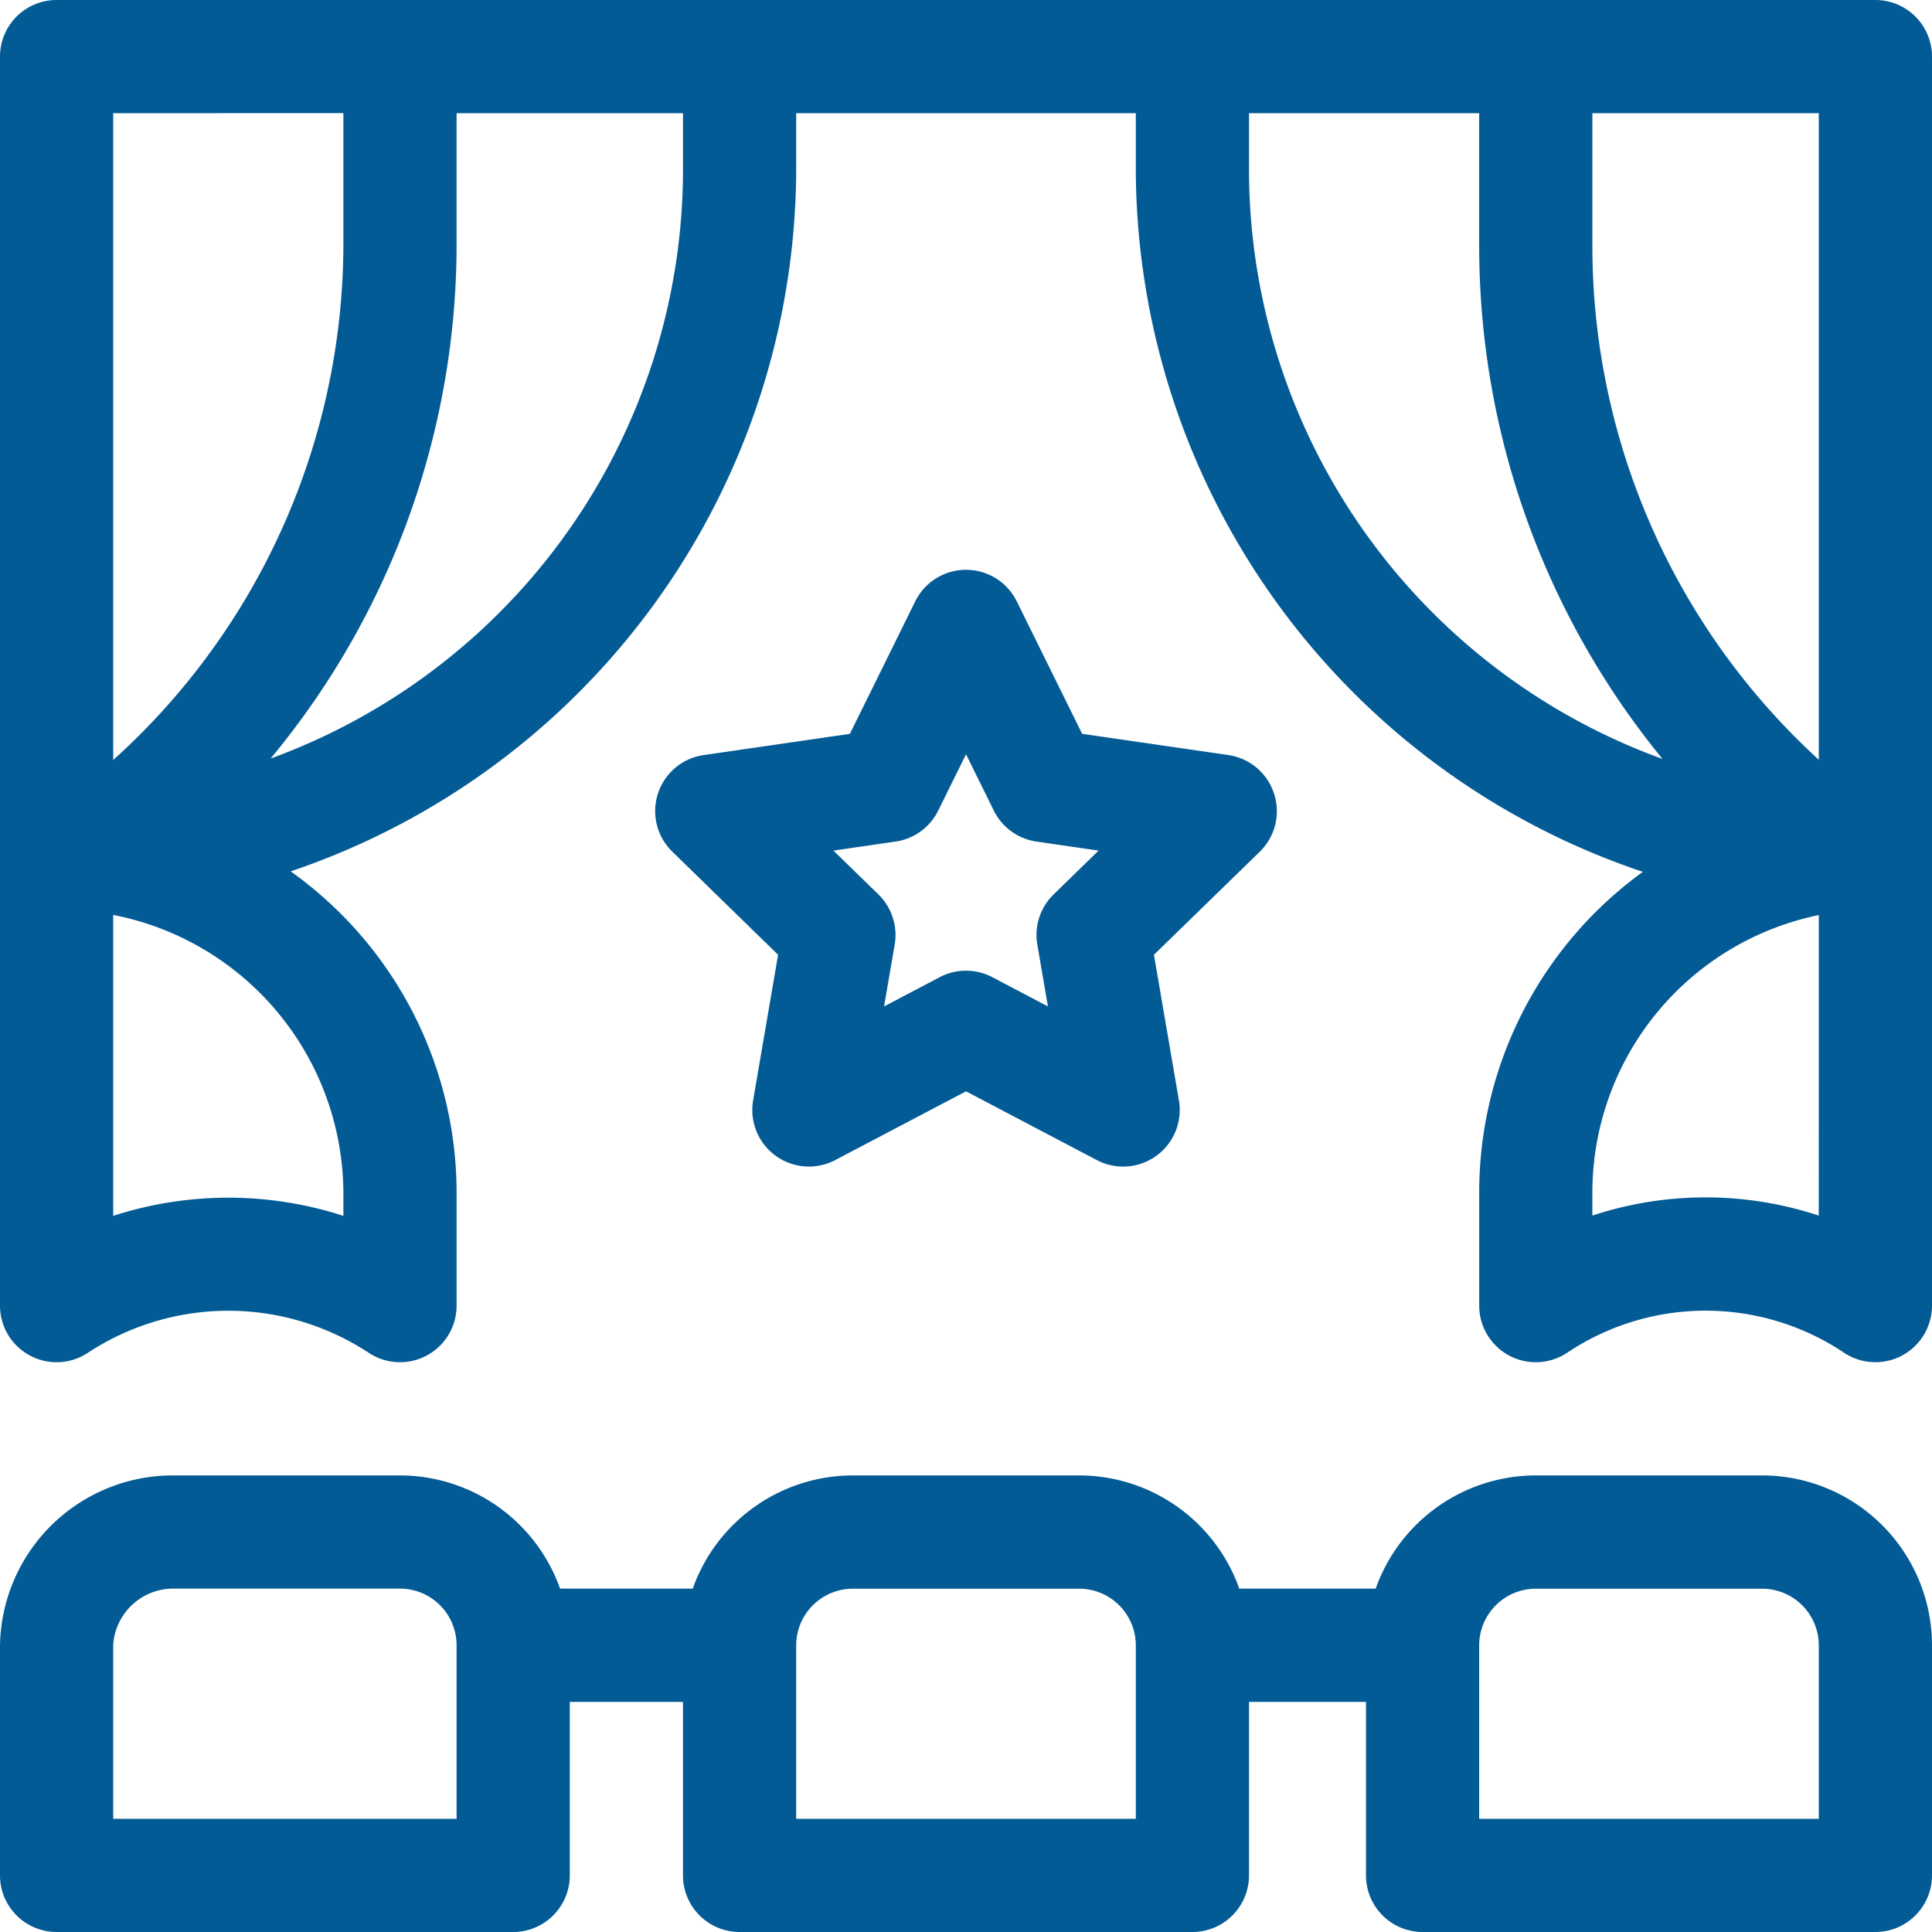
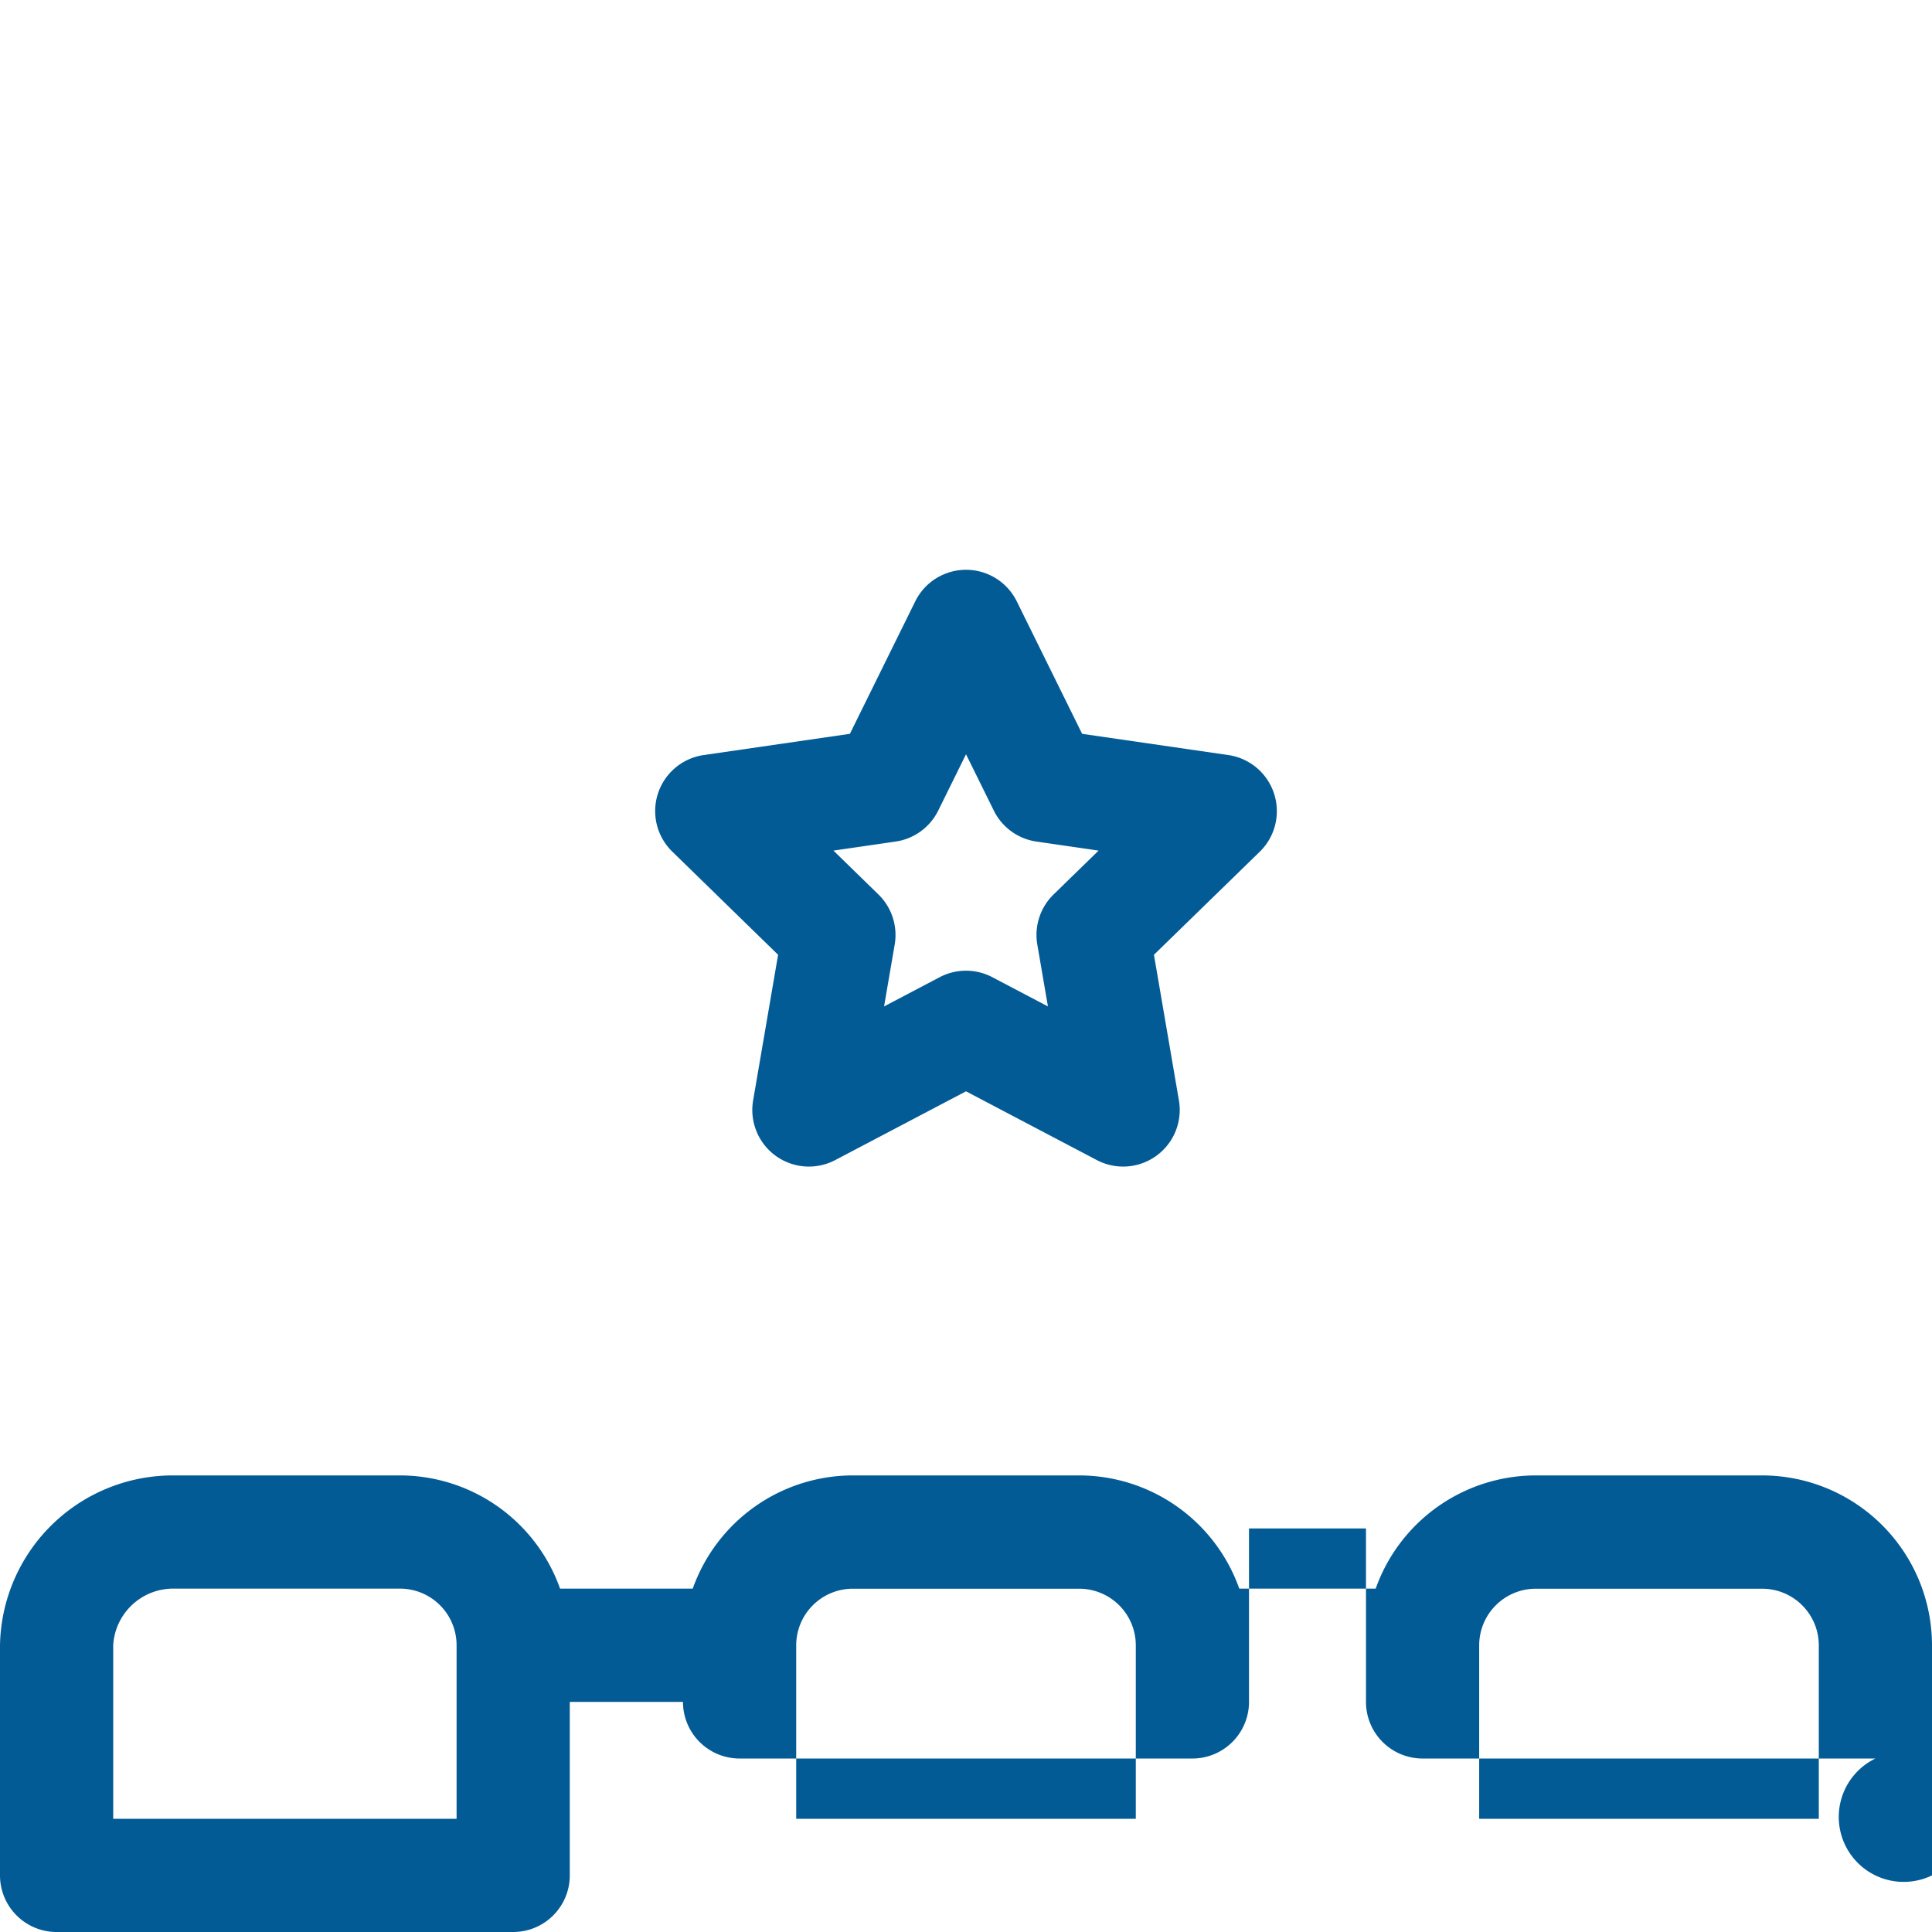
<svg xmlns="http://www.w3.org/2000/svg" id="scene" width="98" height="98" viewBox="0 0 98 98">
  <path id="Path_827" data-name="Path 827" d="M205.023,162.352a2.871,2.871,0,0,0-2.318-1.954l-7.416-1.077-3.316-6.72a2.871,2.871,0,0,0-5.149,0l-3.316,6.72-7.416,1.077a2.871,2.871,0,0,0-1.591,4.9l5.366,5.231-1.267,7.386a2.871,2.871,0,0,0,4.166,3.027l6.633-3.487,6.633,3.487a2.871,2.871,0,0,0,4.166-3.027l-1.267-7.386L204.3,165.3A2.871,2.871,0,0,0,205.023,162.352Zm-11.182,5.116a2.871,2.871,0,0,0-.826,2.541l.539,3.14-2.82-1.483a2.871,2.871,0,0,0-2.672,0l-2.82,1.483.539-3.14a2.871,2.871,0,0,0-.826-2.541l-2.281-2.224,3.153-.458a2.871,2.871,0,0,0,2.162-1.571l1.41-2.857,1.41,2.857a2.871,2.871,0,0,0,2.162,1.571l3.153.458Z" transform="translate(-140.398 -122.098)" fill="#035b96" />
-   <path id="Path_828" data-name="Path 828" d="M89.387,391H77.9a8.627,8.627,0,0,0-8.119,5.742H62.862A8.627,8.627,0,0,0,54.742,391H43.258a8.627,8.627,0,0,0-8.119,5.742h-6.73A8.627,8.627,0,0,0,20.289,391H8.8A8.771,8.771,0,0,0,0,399.613v11.676a2.871,2.871,0,0,0,2.871,2.871h23.16a2.871,2.871,0,0,0,2.871-2.871v-8.8h5.742v8.8a2.871,2.871,0,0,0,2.871,2.871H60.484a2.871,2.871,0,0,0,2.871-2.871v-8.8h5.934v8.8a2.871,2.871,0,0,0,2.871,2.871H95.129A2.871,2.871,0,0,0,98,411.289V399.613A8.623,8.623,0,0,0,89.387,391ZM23.16,408.418H5.742v-8.8A3.049,3.049,0,0,1,8.8,396.742H20.289a2.874,2.874,0,0,1,2.871,2.871Zm34.453,0H40.387v-8.8a2.874,2.874,0,0,1,2.871-2.871H54.742a2.874,2.874,0,0,1,2.871,2.871Zm34.645,0H75.031v-8.8a2.874,2.874,0,0,1,2.871-2.871H89.387a2.874,2.874,0,0,1,2.871,2.871Z" transform="translate(0 -316.16)" fill="#035b96" />
-   <path id="Path_829" data-name="Path 829" d="M95.129,0H2.871A2.871,2.871,0,0,0,0,2.871V66.227a2.871,2.871,0,0,0,4.464,2.389,12.961,12.961,0,0,1,14.233,0,2.871,2.871,0,0,0,4.464-2.389V60.484A20.026,20.026,0,0,0,14.744,44.2,37.7,37.7,0,0,0,40.387,8.613V5.742H57.613V8.613A37.7,37.7,0,0,0,83.332,44.224a20.083,20.083,0,0,0-8.3,16.261v5.742a2.871,2.871,0,0,0,4.464,2.389,12.624,12.624,0,0,1,14.041,0A2.871,2.871,0,0,0,98,66.227V2.871A2.871,2.871,0,0,0,95.129,0ZM92.258,38.538A35.315,35.315,0,0,1,80.773,12.55V5.742H92.258Zm-74.84-32.8V12.55a35.28,35.28,0,0,1-11.676,26V5.742Zm0,54.742v1.194a18.947,18.947,0,0,0-11.676,0V46.41A14.43,14.43,0,0,1,17.418,60.484ZM34.645,8.613A31.828,31.828,0,0,1,13.726,38.477,40.837,40.837,0,0,0,23.16,12.55V5.742H34.645Zm28.711,0V5.742H75.031V12.55a41.064,41.064,0,0,0,9.3,25.948A31.828,31.828,0,0,1,63.355,8.613Zm28.9,53.047a18.324,18.324,0,0,0-11.484,0V60.484A14.381,14.381,0,0,1,92.258,46.417Z" fill="#035b96" />
+   <path id="Path_828" data-name="Path 828" d="M89.387,391H77.9a8.627,8.627,0,0,0-8.119,5.742H62.862A8.627,8.627,0,0,0,54.742,391H43.258a8.627,8.627,0,0,0-8.119,5.742h-6.73A8.627,8.627,0,0,0,20.289,391H8.8A8.771,8.771,0,0,0,0,399.613v11.676a2.871,2.871,0,0,0,2.871,2.871h23.16a2.871,2.871,0,0,0,2.871-2.871v-8.8h5.742a2.871,2.871,0,0,0,2.871,2.871H60.484a2.871,2.871,0,0,0,2.871-2.871v-8.8h5.934v8.8a2.871,2.871,0,0,0,2.871,2.871H95.129A2.871,2.871,0,0,0,98,411.289V399.613A8.623,8.623,0,0,0,89.387,391ZM23.16,408.418H5.742v-8.8A3.049,3.049,0,0,1,8.8,396.742H20.289a2.874,2.874,0,0,1,2.871,2.871Zm34.453,0H40.387v-8.8a2.874,2.874,0,0,1,2.871-2.871H54.742a2.874,2.874,0,0,1,2.871,2.871Zm34.645,0H75.031v-8.8a2.874,2.874,0,0,1,2.871-2.871H89.387a2.874,2.874,0,0,1,2.871,2.871Z" transform="translate(0 -316.16)" fill="#035b96" />
</svg>